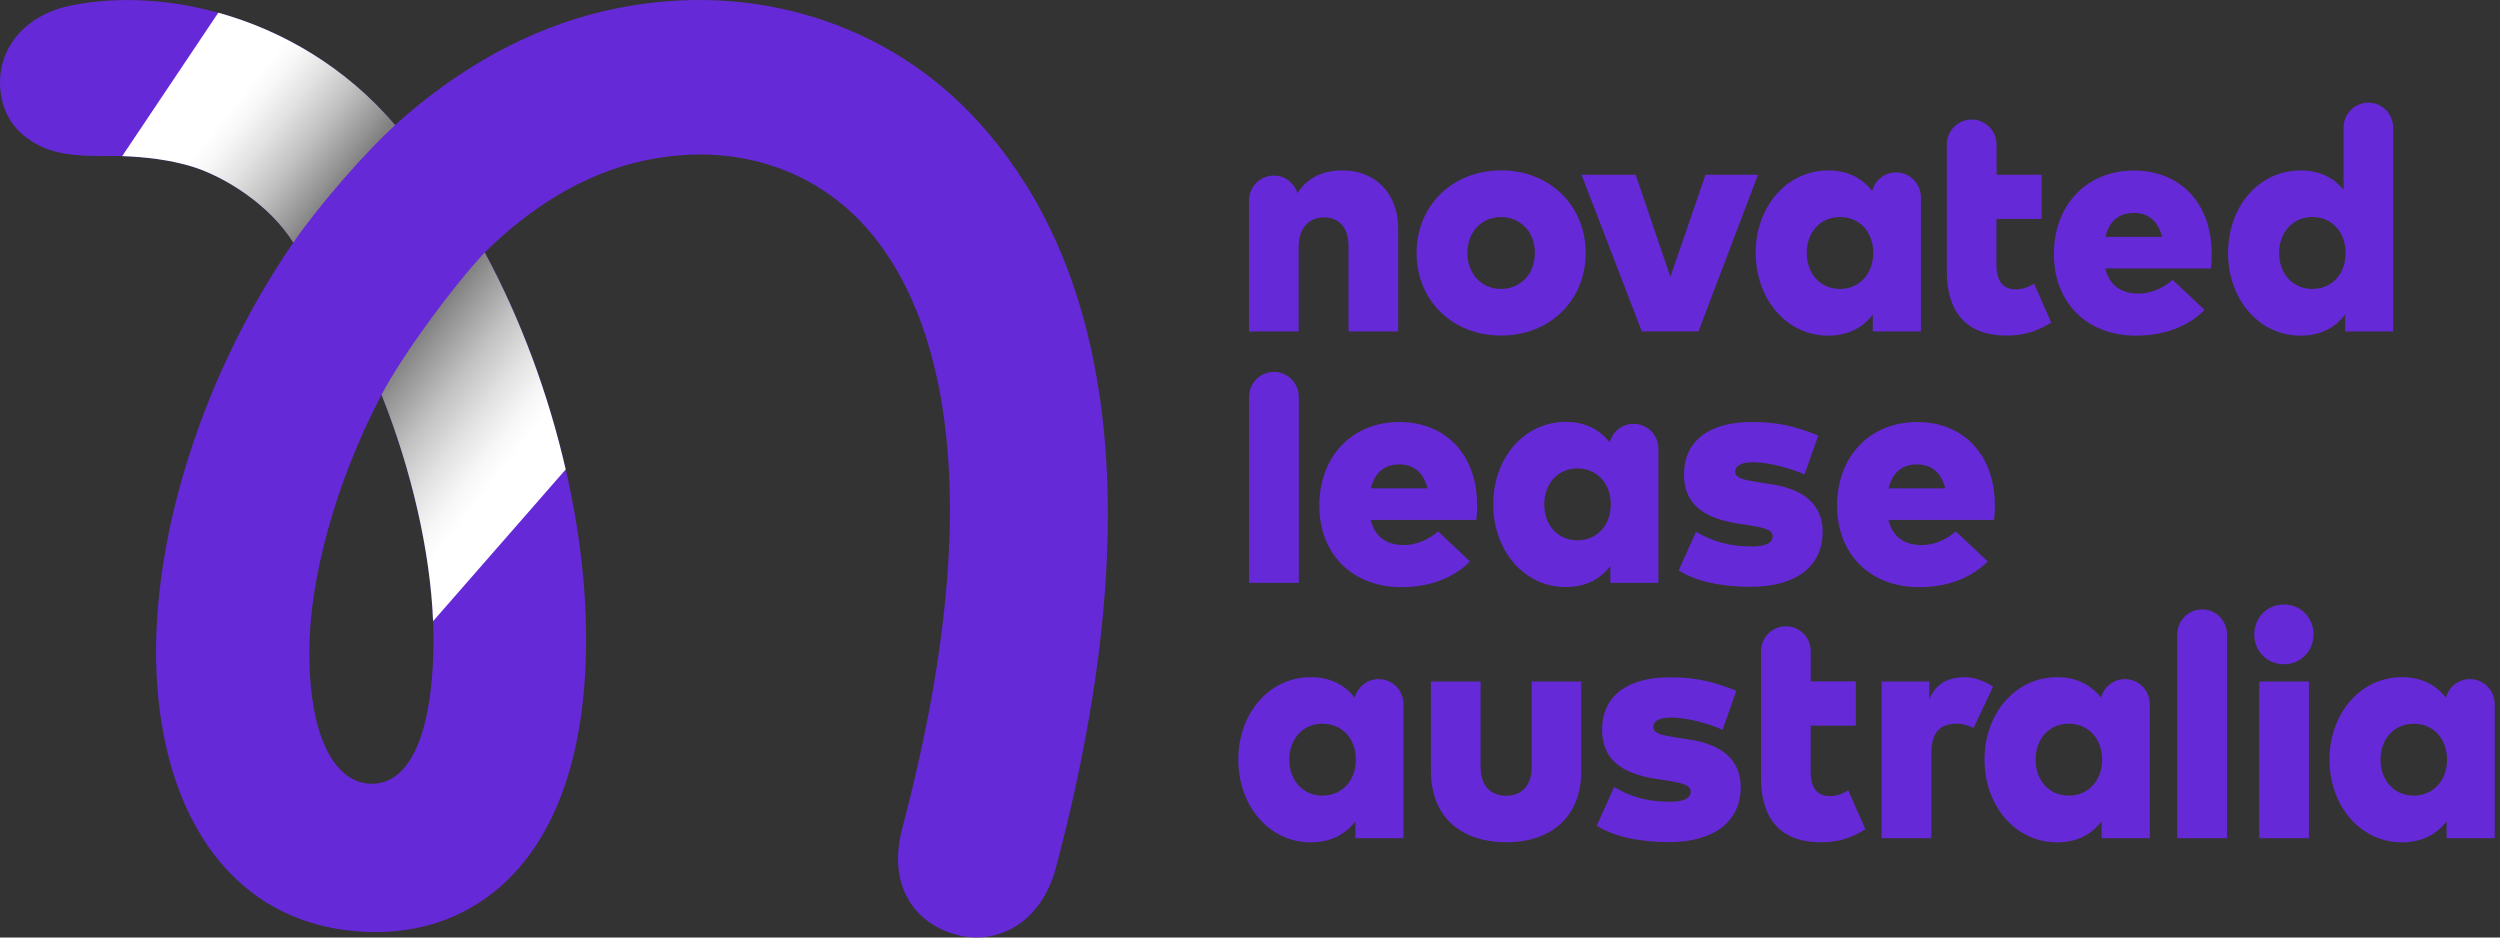
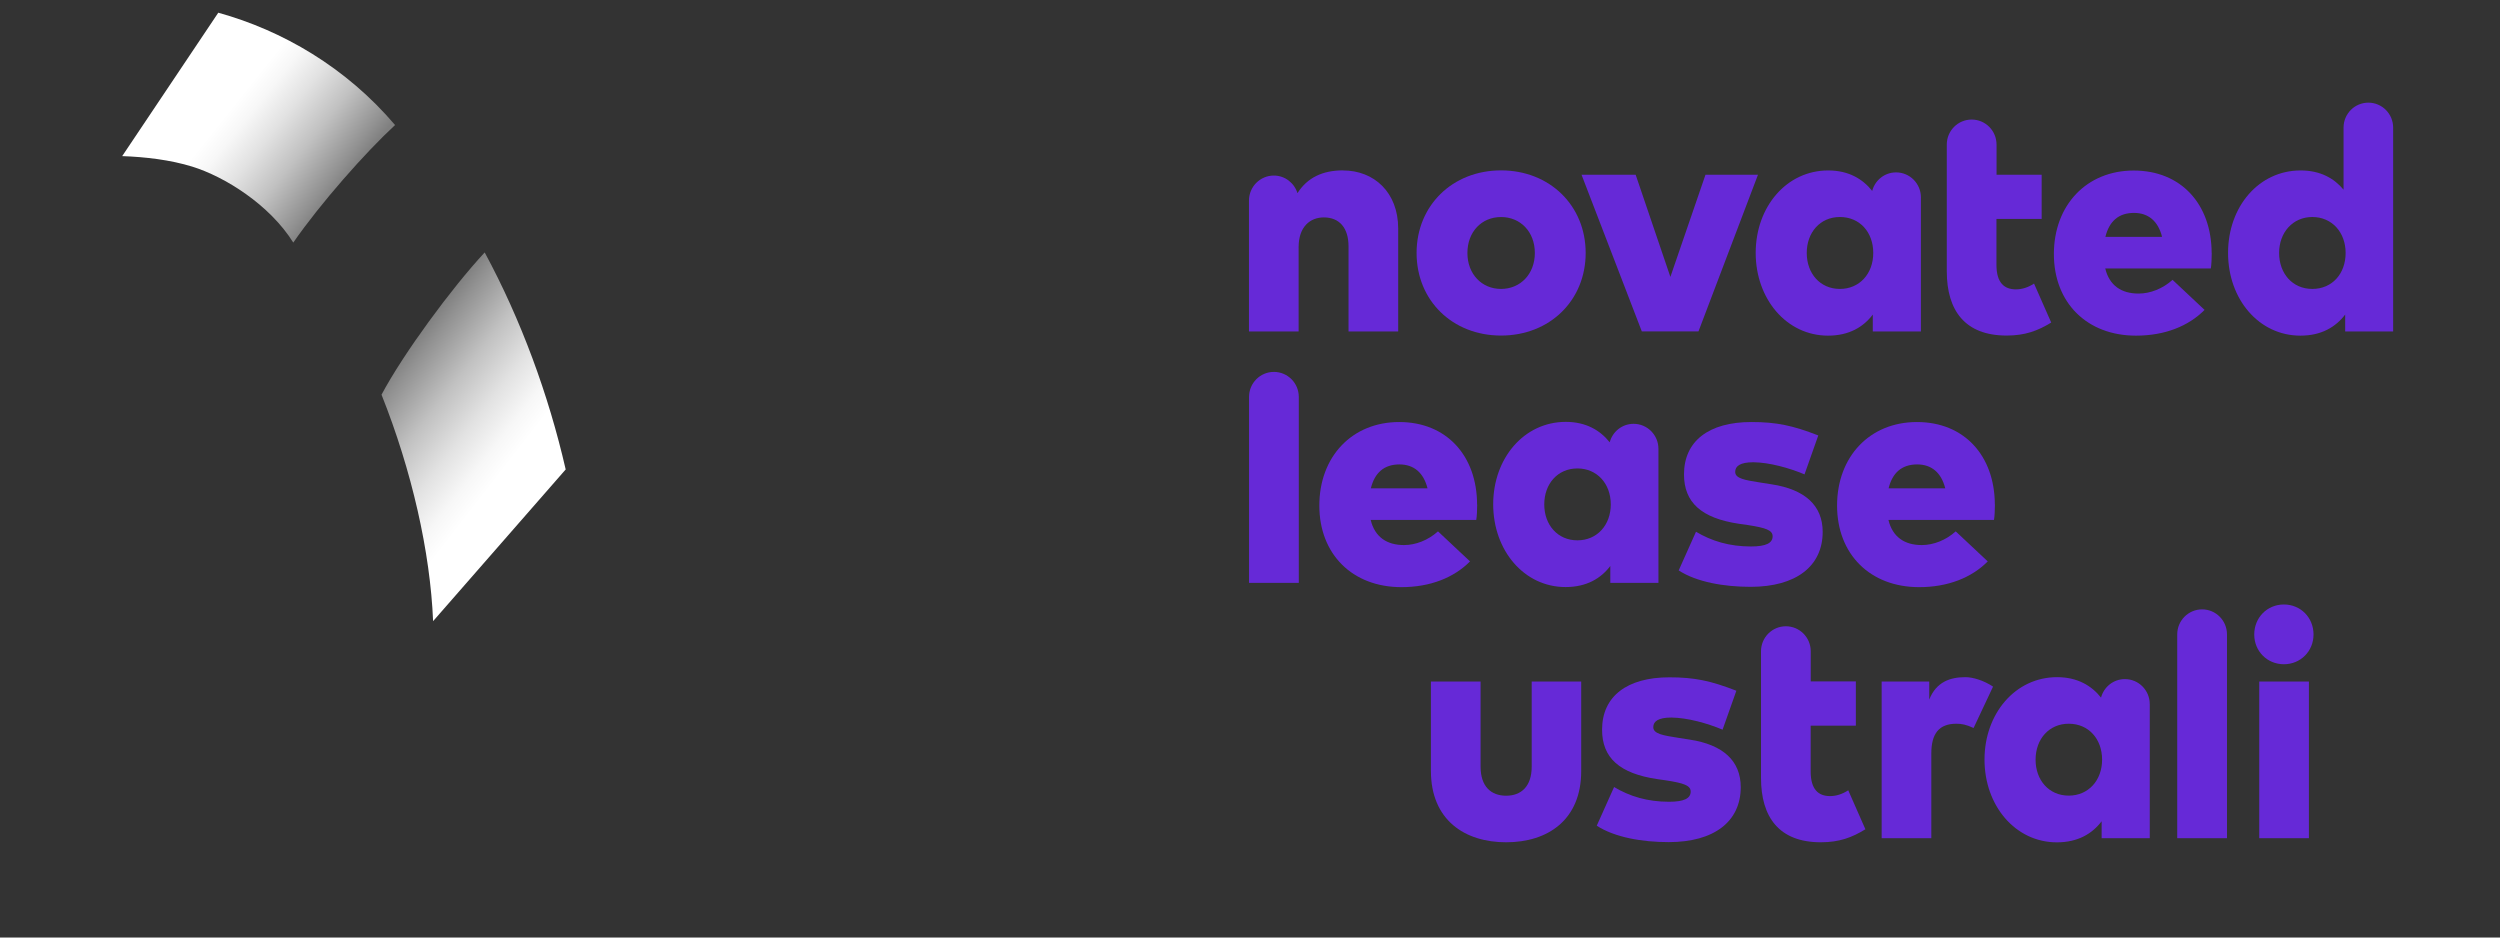
<svg xmlns="http://www.w3.org/2000/svg" width="112" height="42" viewBox="0 0 112 42" fill="none">
  <rect x="0" y="0" width="112" height="42" fill="#333333" stroke="none" />
  <g clip-path="url(#clip0_381_2485)">
-     <path d="M16.882 41.757C10.838 41.757 7.485 37.095 7.04 30.653C6.664 25.21 8.482 18.535 11.904 12.798C12.301 12.131 12.715 11.489 13.139 10.868C12.073 9.16 10.059 7.911 8.617 7.466C7.385 7.084 5.923 6.973 4.726 6.987C3.301 7.005 2.404 6.883 1.611 6.442C0.818 6.001 0.276 5.349 0.079 4.429C-0.321 2.558 0.825 0.725 3.184 0.246C7.668 -0.663 13.729 0.934 17.699 5.602C20.549 3.027 23.732 1.274 27.078 0.493C33.218 -0.937 39.355 0.788 43.501 5.106C47.951 9.74 52.522 19.202 47.306 38.873C46.647 41.351 44.678 42.371 42.846 41.875C41.007 41.379 39.731 39.713 40.421 37.106C44.995 19.816 41.19 12.666 38.551 9.92C36.064 7.331 32.453 6.356 28.637 7.244C26.061 7.845 23.729 9.323 21.718 11.309C24.598 16.64 26.257 23.09 26.257 28.633C26.257 38.293 21.511 41.754 16.885 41.754L16.882 41.757ZM17.092 17.685C15.05 21.573 13.857 25.925 13.857 29.199C13.857 33.319 15.154 35.113 16.654 35.113C18.565 35.113 19.421 32.354 19.421 28.647C19.421 25.387 18.576 21.392 17.092 17.685Z" fill="#6629D7" />
    <path style="mix-blend-mode:multiply" d="M9.779 0.569L5.474 6.994C6.502 7.029 7.634 7.161 8.617 7.466C10.059 7.914 12.073 9.16 13.139 10.868C14.35 9.118 16.375 6.824 17.699 5.602C15.495 3.009 12.646 1.364 9.779 0.569Z" fill="url(#paint0_linear_381_2485)" />
    <path style="mix-blend-mode:multiply" d="M19.4 27.831L25.343 21.031C24.574 17.678 23.339 14.318 21.714 11.309C20.235 12.899 18.068 15.845 17.092 17.682C18.451 21.087 19.276 24.731 19.403 27.828L19.4 27.831Z" fill="url(#paint1_linear_381_2485)" />
-     <path style="mix-blend-mode:multiply" opacity="0.5" d="M21.711 11.309C21.735 11.284 21.759 11.264 21.783 11.239C21.759 11.26 21.735 11.281 21.711 11.309Z" fill="url(#paint2_linear_381_2485)" />
    <path d="M58.182 26.113H55.957V17.782C55.957 17.164 56.454 16.661 57.072 16.661C57.685 16.661 58.186 17.161 58.186 17.782V26.113H58.182Z" fill="#6629D7" />
    <path d="M66.178 22.6C66.178 22.829 66.164 23.145 66.136 23.294H61.407C61.593 24.061 62.132 24.419 62.901 24.419C63.418 24.419 63.98 24.204 64.422 23.805L65.857 25.151C65.133 25.88 64.074 26.304 62.784 26.304C60.593 26.304 59.106 24.836 59.106 22.649C59.106 20.462 60.566 18.907 62.684 18.907C64.802 18.907 66.168 20.41 66.174 22.607L66.178 22.6ZM61.414 21.878H63.953C63.777 21.177 63.342 20.806 62.694 20.806C62.004 20.806 61.583 21.184 61.414 21.878Z" fill="#6629D7" />
    <path d="M80.845 21.253C80.155 20.962 79.258 20.715 78.548 20.709C77.965 20.709 77.737 20.879 77.737 21.139C77.737 21.441 78.179 21.51 78.862 21.618L79.372 21.698C80.866 21.927 81.656 22.649 81.656 23.829C81.656 25.367 80.462 26.29 78.427 26.29C77.234 26.29 76.002 26.075 75.205 25.554L75.981 23.822C76.678 24.239 77.475 24.482 78.441 24.482C79.131 24.482 79.414 24.325 79.414 24.023C79.414 23.753 79.1 23.645 78.31 23.523L77.903 23.465C76.226 23.215 75.443 22.513 75.443 21.253C75.443 19.757 76.561 18.907 78.458 18.907C79.59 18.907 80.314 19.063 81.459 19.508L80.842 21.253H80.845Z" fill="#6629D7" />
    <path d="M89.372 22.6C89.372 22.829 89.358 23.145 89.331 23.294H84.602C84.788 24.061 85.326 24.419 86.095 24.419C86.613 24.419 87.175 24.204 87.616 23.805L89.051 25.151C88.327 25.88 87.268 26.304 85.978 26.304C83.787 26.304 82.301 24.836 82.301 22.649C82.301 20.462 83.76 18.907 85.878 18.907C87.996 18.907 89.362 20.41 89.369 22.607L89.372 22.6ZM84.609 21.878H87.147C86.971 21.177 86.537 20.806 85.888 20.806C85.198 20.806 84.778 21.184 84.609 21.878Z" fill="#6629D7" />
    <path d="M73.184 18.987C72.67 18.987 72.242 19.337 72.115 19.816C71.694 19.285 71.062 18.9 70.145 18.9C68.275 18.9 66.895 20.531 66.895 22.593C66.895 24.655 68.275 26.3 70.138 26.3C71.083 26.3 71.725 25.908 72.142 25.356V26.113H74.298V20.108C74.298 19.49 73.801 18.987 73.184 18.987ZM70.669 24.207C69.779 24.207 69.183 23.513 69.183 22.597C69.183 21.68 69.779 20.986 70.669 20.986C71.545 20.986 72.163 21.666 72.163 22.597C72.163 23.527 71.545 24.207 70.669 24.207Z" fill="#6629D7" />
    <path d="M71.038 11.333C71.038 13.457 69.431 15.033 67.247 15.033C65.064 15.033 63.463 13.457 63.463 11.333C63.463 9.209 65.071 7.633 67.247 7.633C69.424 7.633 71.038 9.209 71.038 11.333ZM65.74 11.333C65.74 12.277 66.381 12.944 67.247 12.944C68.113 12.944 68.761 12.277 68.761 11.333C68.761 10.389 68.12 9.723 67.247 9.723C66.374 9.723 65.74 10.389 65.74 11.333Z" fill="#6629D7" />
    <path d="M76.092 14.846H73.553L70.852 7.827H73.277L74.833 12.406L76.406 7.827H78.758L76.092 14.846Z" fill="#6629D7" />
    <path d="M91.463 9.809H89.441V11.864C89.441 12.673 89.796 12.964 90.311 12.964C90.573 12.964 90.849 12.885 91.125 12.704L91.894 14.45C91.297 14.818 90.724 15.033 89.897 15.033C88.027 15.033 87.216 13.909 87.216 12.149V6.477C87.216 5.859 87.713 5.356 88.331 5.356C88.945 5.356 89.445 5.856 89.445 6.477V7.827H91.466V9.809H91.463Z" fill="#6629D7" />
    <path d="M60.165 7.633C59.258 7.633 58.568 7.956 58.127 8.653C57.985 8.199 57.568 7.865 57.068 7.865C56.454 7.865 55.954 8.365 55.954 8.987V14.849H58.178V11.073C58.178 10.163 58.689 9.74 59.31 9.74C60 9.74 60.414 10.205 60.414 11.035V14.849H62.639V10.24C62.639 8.615 61.559 7.636 60.165 7.636V7.633Z" fill="#6629D7" />
    <path d="M84.943 7.723C84.429 7.723 84.001 8.074 83.874 8.553C83.453 8.022 82.822 7.636 81.904 7.636C80.035 7.636 78.655 9.268 78.655 11.33C78.655 13.391 80.035 15.037 81.897 15.037C82.842 15.037 83.484 14.645 83.901 14.093V14.849H86.057V8.844C86.057 8.226 85.561 7.723 84.943 7.723ZM82.428 12.944C81.538 12.944 80.942 12.249 80.942 11.333C80.942 10.417 81.538 9.722 82.428 9.722C83.319 9.722 83.922 10.403 83.922 11.333C83.922 12.263 83.305 12.944 82.428 12.944Z" fill="#6629D7" />
-     <path d="M61.763 30.424C61.249 30.424 60.821 30.774 60.693 31.253C60.273 30.722 59.641 30.337 58.724 30.337C56.854 30.337 55.474 31.969 55.474 34.03C55.474 36.092 56.854 37.737 58.717 37.737C59.662 37.737 60.304 37.345 60.721 36.793V37.55H62.877V31.545C62.877 30.927 62.38 30.424 61.763 30.424ZM59.248 35.644C58.358 35.644 57.761 34.95 57.761 34.034C57.761 33.117 58.358 32.423 59.248 32.423C60.138 32.423 60.742 33.104 60.742 34.034C60.742 34.964 60.124 35.644 59.248 35.644Z" fill="#6629D7" />
    <path d="M95.195 30.424C94.681 30.424 94.253 30.774 94.126 31.253C93.705 30.722 93.073 30.337 92.156 30.337C90.286 30.337 88.906 31.969 88.906 34.03C88.906 36.092 90.286 37.737 92.149 37.737C93.094 37.737 93.736 37.345 94.153 36.793V37.55H96.309V31.545C96.309 30.927 95.812 30.424 95.195 30.424ZM92.68 35.644C91.79 35.644 91.194 34.95 91.194 34.034C91.194 33.117 91.79 32.423 92.68 32.423C93.57 32.423 94.174 33.104 94.174 34.034C94.174 34.964 93.556 35.644 92.68 35.644Z" fill="#6629D7" />
-     <path d="M110.648 30.424C110.135 30.424 109.707 30.774 109.579 31.253C109.158 30.722 108.527 30.337 107.609 30.337C105.74 30.337 104.36 31.969 104.36 34.03C104.36 36.092 105.74 37.737 107.603 37.737C108.548 37.737 109.189 37.345 109.607 36.793V37.55H111.763V31.545C111.763 30.927 111.266 30.424 110.648 30.424ZM108.134 35.644C107.244 35.644 106.647 34.95 106.647 34.034C106.647 33.117 107.244 32.423 108.134 32.423C109.024 32.423 109.627 33.104 109.627 34.034C109.627 34.964 109.01 35.644 108.134 35.644Z" fill="#6629D7" />
    <path d="M70.838 34.544C70.838 36.741 69.331 37.734 67.475 37.734C65.619 37.734 64.105 36.738 64.105 34.537V30.532H66.33V34.346C66.33 35.242 66.806 35.648 67.475 35.648C68.144 35.648 68.62 35.238 68.62 34.346V30.532H70.838V34.544Z" fill="#6629D7" />
    <path d="M89.29 30.757L88.417 32.614C88.079 32.458 87.875 32.423 87.644 32.423C86.854 32.423 86.523 32.882 86.523 33.756V37.55H84.298V30.532H86.43V31.34C86.744 30.552 87.361 30.337 88.051 30.337C88.379 30.337 88.858 30.476 89.29 30.761V30.757Z" fill="#6629D7" />
-     <path d="M99.765 37.55H97.54V28.421C97.54 27.803 98.037 27.3 98.655 27.3C99.269 27.3 99.769 27.8 99.769 28.421V37.55H99.765Z" fill="#6629D7" />
+     <path d="M99.765 37.55H97.54V28.421C97.54 27.803 98.037 27.3 98.655 27.3C99.269 27.3 99.769 27.8 99.769 28.421V37.55H99.765" fill="#6629D7" />
    <path d="M103.646 28.425C103.646 29.178 103.063 29.758 102.318 29.758C101.573 29.758 100.99 29.178 100.99 28.425C100.99 27.671 101.566 27.081 102.318 27.081C103.07 27.081 103.646 27.668 103.646 28.425ZM103.439 37.55H101.214V30.532H103.439V37.55Z" fill="#6629D7" />
    <path d="M77.175 32.691C76.485 32.399 75.588 32.153 74.877 32.146C74.294 32.146 74.067 32.316 74.067 32.576C74.067 32.878 74.508 32.947 75.191 33.055L75.702 33.135C77.195 33.364 77.985 34.086 77.985 35.266C77.985 36.804 76.792 37.727 74.757 37.727C73.563 37.727 72.332 37.512 71.535 36.991L72.311 35.259C73.008 35.676 73.805 35.919 74.77 35.919C75.46 35.919 75.743 35.763 75.743 35.461C75.743 35.19 75.429 35.082 74.639 34.961L74.232 34.902C72.556 34.652 71.773 33.951 71.773 32.691C71.773 31.195 72.891 30.344 74.788 30.344C75.919 30.344 76.644 30.5 77.789 30.945L77.171 32.691H77.175Z" fill="#6629D7" />
    <path d="M99.086 11.333C99.086 11.562 99.072 11.878 99.044 12.027H94.315C94.501 12.794 95.04 13.152 95.809 13.152C96.326 13.152 96.888 12.937 97.33 12.537L98.765 13.884C98.041 14.613 96.982 15.037 95.692 15.037C93.501 15.037 92.014 13.568 92.014 11.382C92.014 9.195 93.474 7.64 95.591 7.64C97.71 7.64 99.076 9.143 99.082 11.34L99.086 11.333ZM94.322 10.611H96.861C96.685 9.91 96.25 9.538 95.602 9.538C94.912 9.538 94.491 9.917 94.322 10.611Z" fill="#6629D7" />
    <path d="M104.991 8.501V5.717C104.991 5.099 105.488 4.599 106.102 4.599C106.716 4.599 107.213 5.099 107.213 5.717V14.849H105.064V14.092C104.643 14.644 104.005 15.037 103.06 15.037C101.197 15.037 99.817 13.405 99.817 11.329C99.817 9.254 101.197 7.636 103.067 7.636C103.957 7.636 104.574 7.994 104.995 8.501H104.991ZM102.104 11.333C102.104 12.249 102.701 12.944 103.591 12.944C104.481 12.944 105.084 12.263 105.084 11.333C105.084 10.403 104.467 9.722 103.591 9.722C102.715 9.722 102.104 10.417 102.104 11.333Z" fill="#6629D7" />
    <path d="M83.139 32.51H81.118V34.565C81.118 35.374 81.473 35.665 81.987 35.665C82.249 35.665 82.525 35.585 82.801 35.405L83.57 37.151C82.973 37.519 82.401 37.734 81.573 37.734C79.703 37.734 78.893 36.609 78.893 34.849V29.178C78.893 28.56 79.389 28.057 80.007 28.057C80.621 28.057 81.121 28.556 81.121 29.178V30.528H83.142V32.51H83.139Z" fill="#6629D7" />
  </g>
  <defs>
    <linearGradient id="paint0_linear_381_2485" x1="14.919" y1="8.81" x2="10.194" y2="5.044" gradientUnits="userSpaceOnUse">
      <stop stop-color="#808080" />
      <stop offset="0.1" stop-color="#929292" />
      <stop offset="0.39" stop-color="#C1C1C1" />
      <stop offset="0.65" stop-color="#E2E2E2" />
      <stop offset="0.86" stop-color="#F7F7F7" />
      <stop offset="1" stop-color="white" />
    </linearGradient>
    <linearGradient id="paint1_linear_381_2485" x1="17.216" y1="16.946" x2="22.529" y2="21.068" gradientUnits="userSpaceOnUse">
      <stop stop-color="#808080" />
      <stop offset="0.1" stop-color="#929292" />
      <stop offset="0.39" stop-color="#C1C1C1" />
      <stop offset="0.65" stop-color="#E2E2E2" />
      <stop offset="0.86" stop-color="#F7F7F7" />
      <stop offset="1" stop-color="white" />
    </linearGradient>
    <linearGradient id="paint2_linear_381_2485" x1="21.742" y1="11.274" x2="21.749" y2="11.277" gradientUnits="userSpaceOnUse">
      <stop offset="0.07" stop-color="#342B53" />
      <stop offset="0.16" stop-color="#5D5676" />
      <stop offset="0.3" stop-color="#9692A6" />
      <stop offset="0.43" stop-color="#C3C1CC" />
      <stop offset="0.54" stop-color="#E4E2E8" />
      <stop offset="0.64" stop-color="#F7F7F8" />
      <stop offset="0.7" stop-color="white" />
    </linearGradient>
    <clipPath id="clip0_381_2485">
      <rect width="111.763" height="42" fill="white" />
    </clipPath>
  </defs>
</svg>